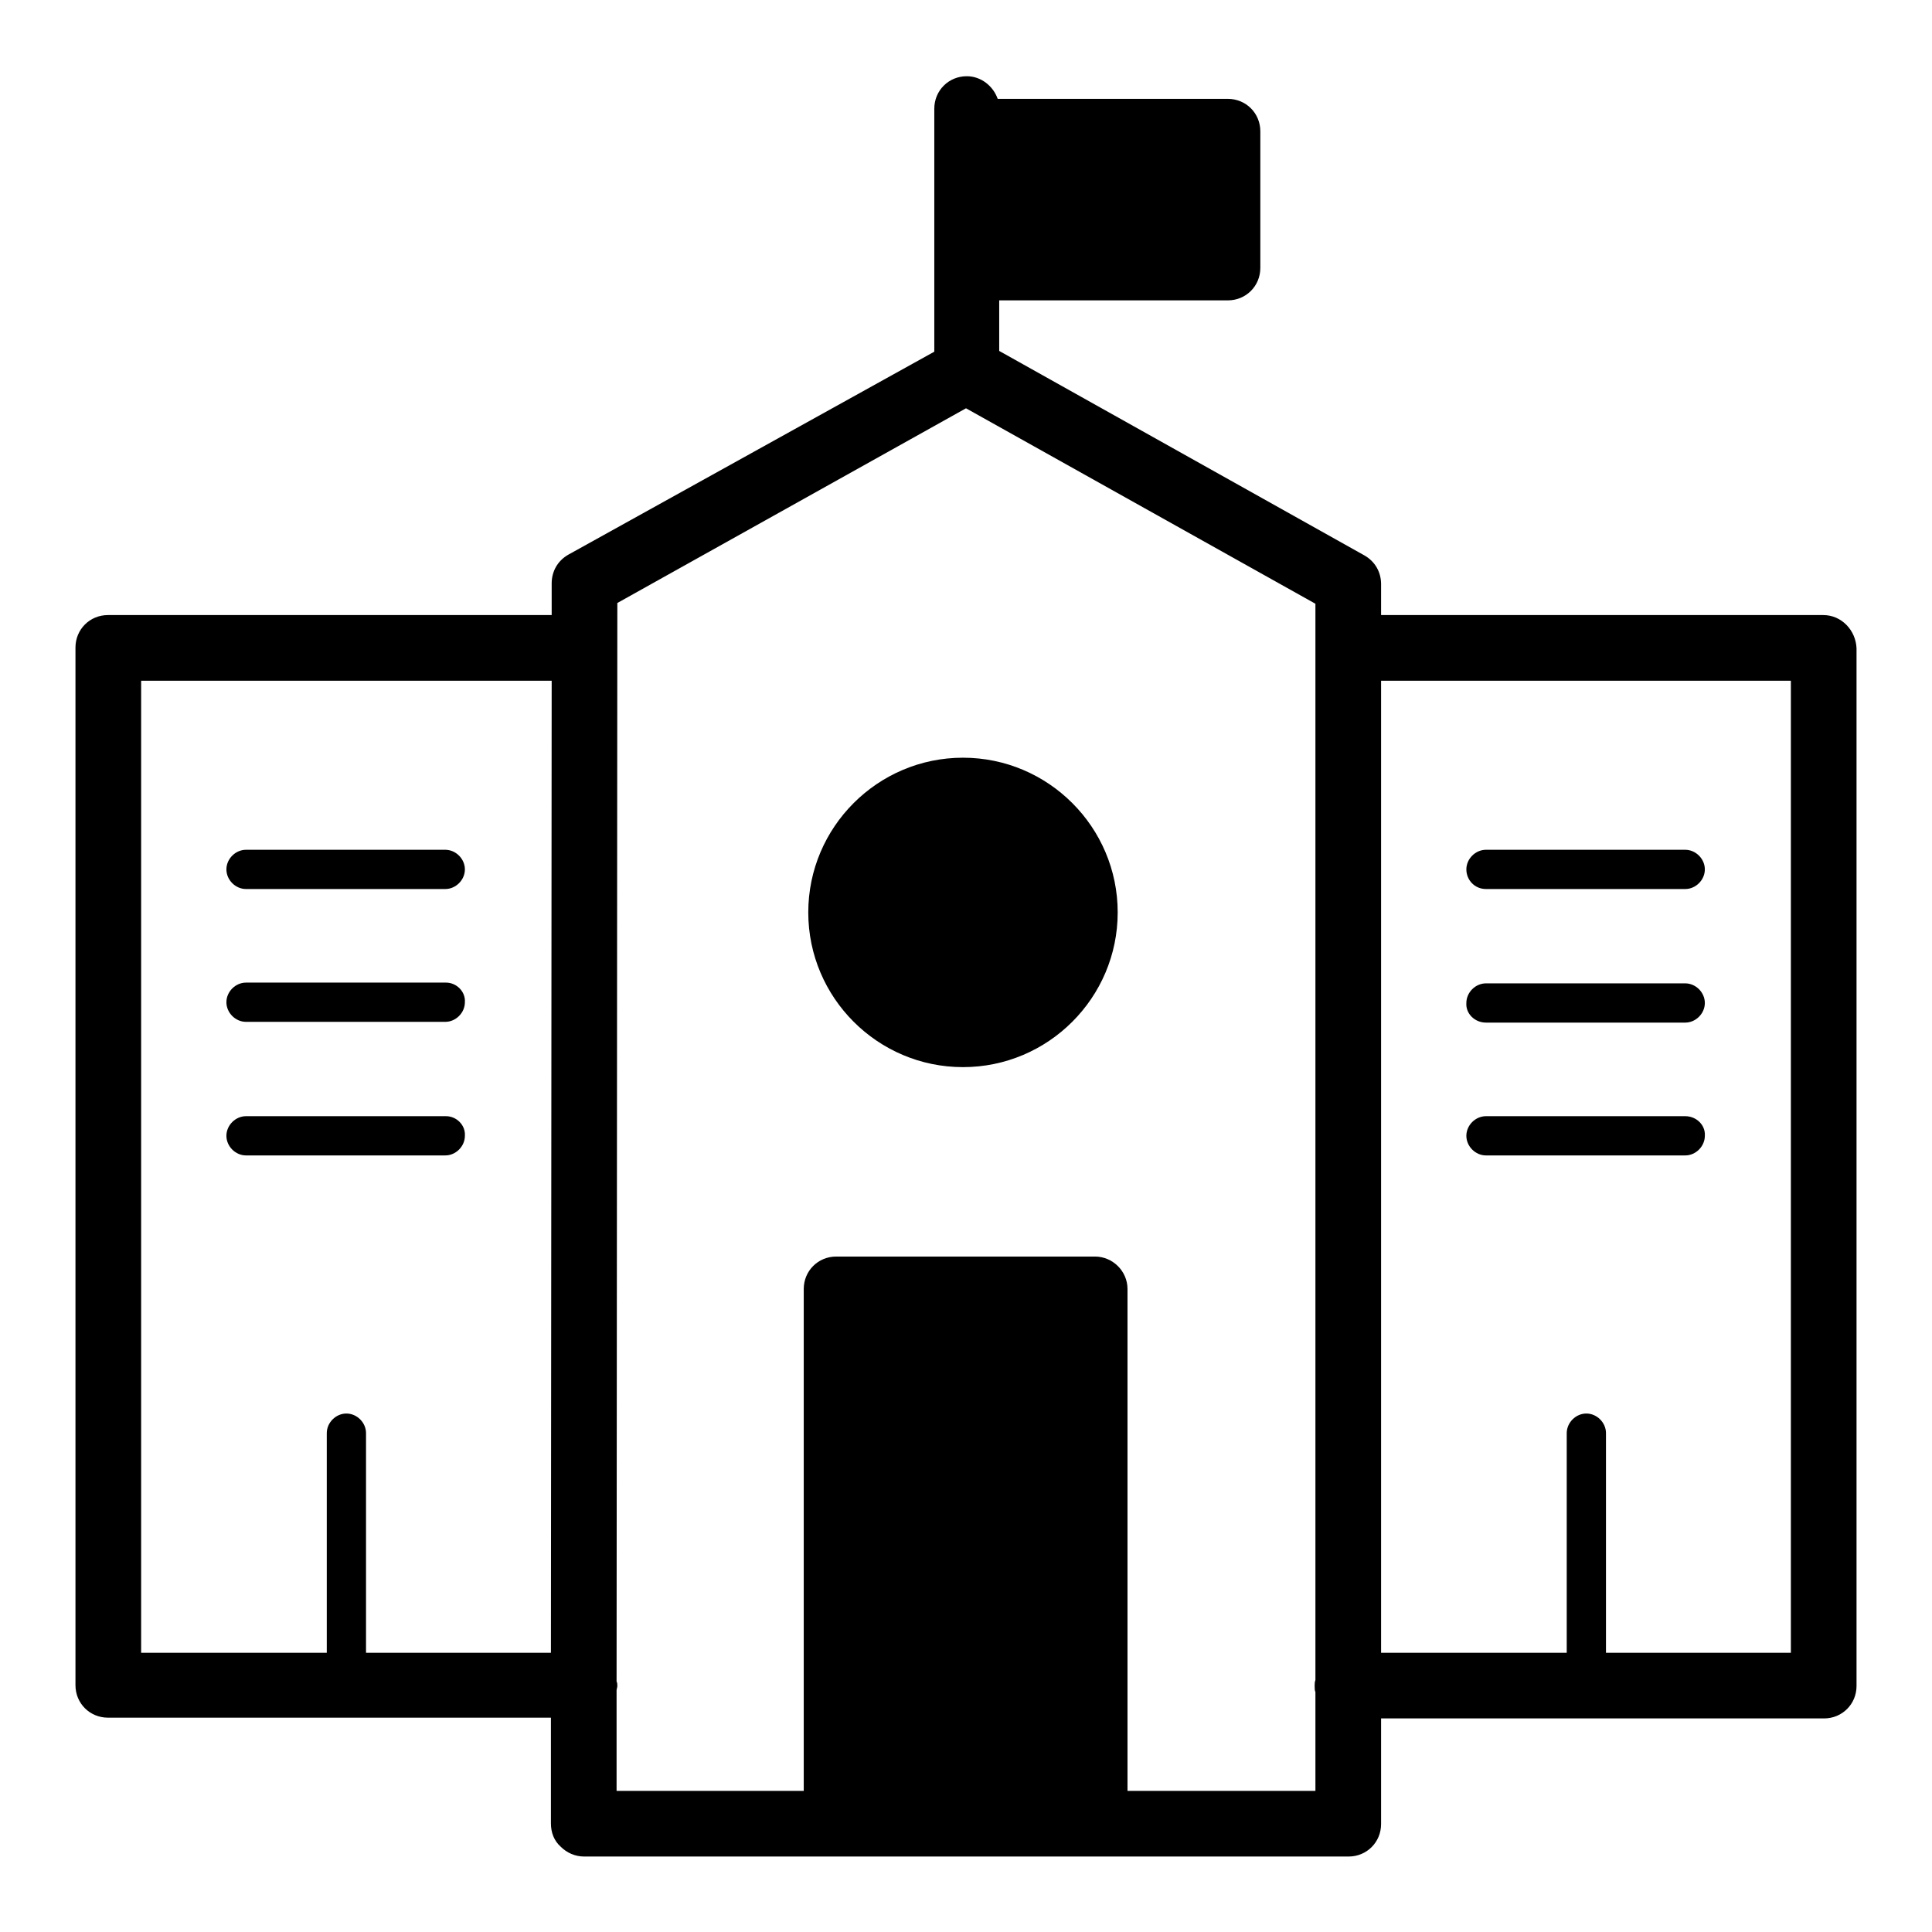
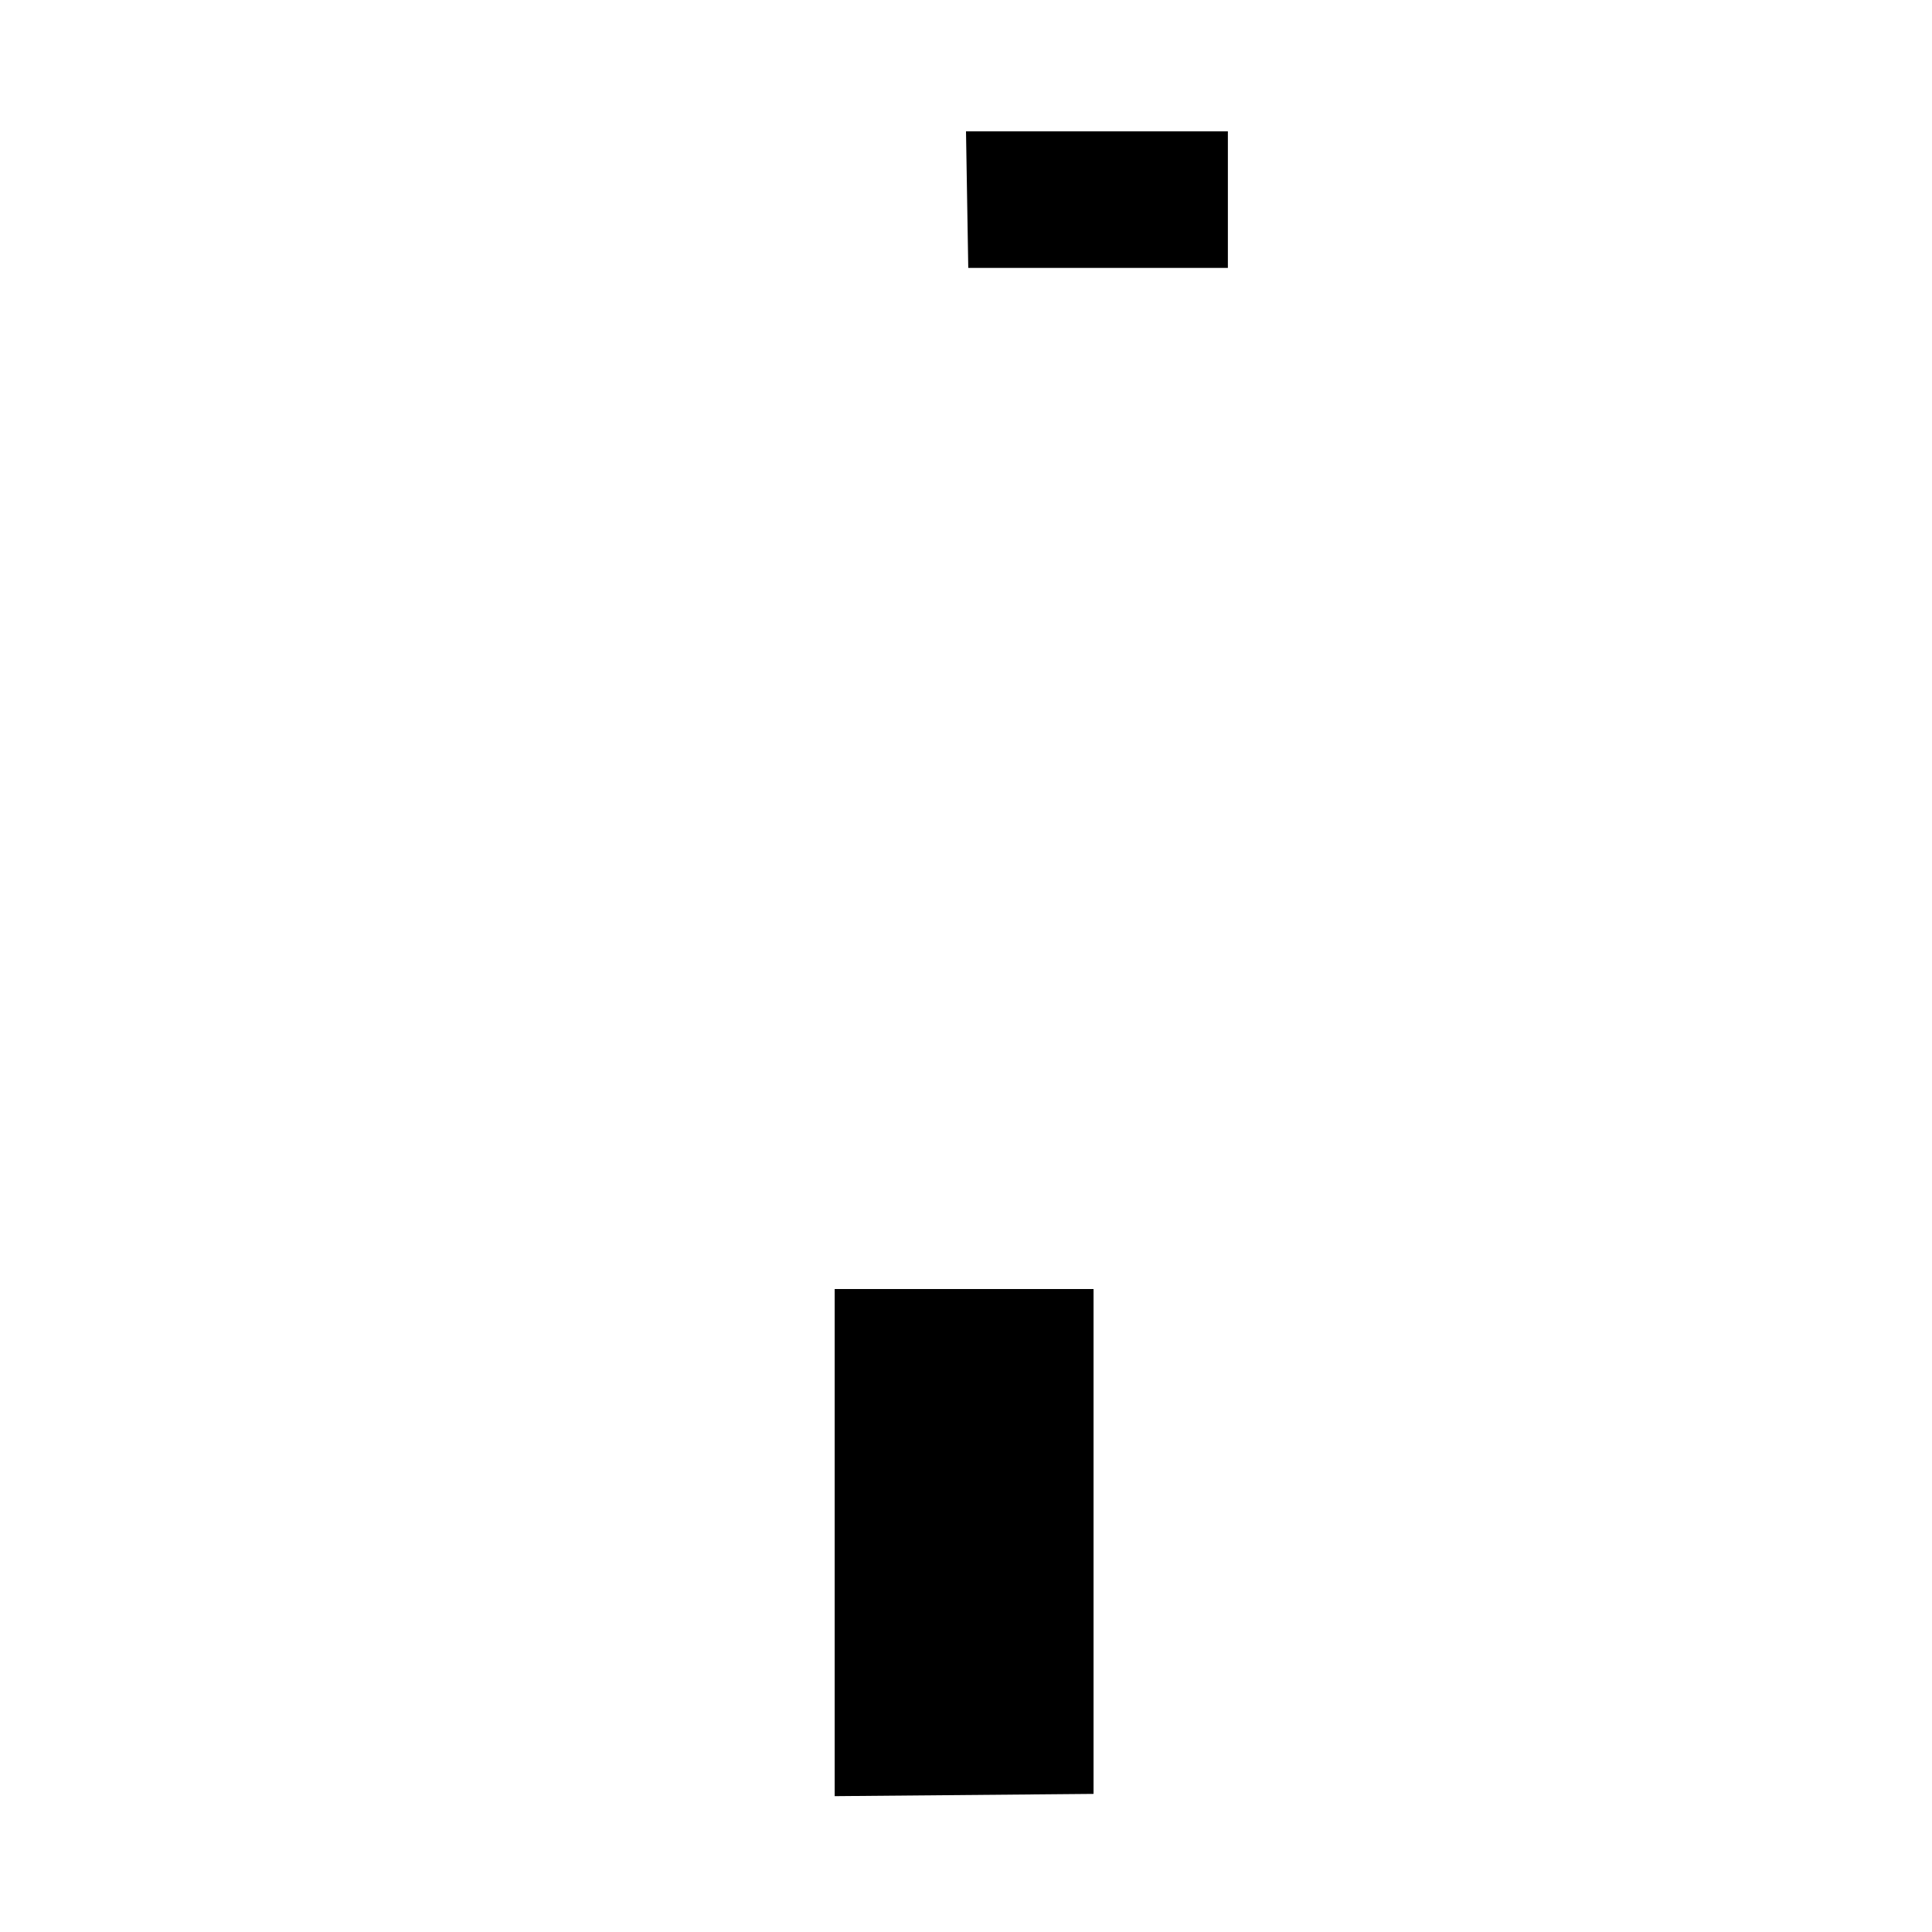
<svg xmlns="http://www.w3.org/2000/svg" version="1.1" x="0px" y="0px" viewBox="0 0 256 256" enable-background="new 0 0 256 256" xml:space="preserve">
  <g>
-     <path fill="#000000" d="M109.8,120.9c0,9.8,8,17.8,17.8,17.8c9.8,0,17.8-8,17.8-17.8c0-9.8-8-17.8-17.8-17.8 C117.8,103.1,109.8,111.1,109.8,120.9z" />
    <path fill="#000000" d="M128,17.4l0.3,18.1h34.4V17.4H128z M110.6,238l34.3-0.3v-66.9h-34.3V238z" />
-     <path fill="#000000" d="M127.6,100.4c-11.3,0-20.5,9.2-20.5,20.5s9.2,20.5,20.5,20.5s20.5-9.2,20.5-20.5S138.9,100.4,127.6,100.4z  M127.6,136.1c-8.4,0-15.2-6.8-15.2-15.2s6.8-15.2,15.2-15.2c8.4,0,15.2,6.8,15.2,15.2S136,136.1,127.6,136.1z M32.6,117.8H59 c1.4,0,2.6-1.2,2.6-2.6s-1.2-2.6-2.6-2.6H32.6c-1.4,0-2.6,1.2-2.6,2.6S31.2,117.8,32.6,117.8z M59.1,130.2H32.6 c-1.4,0-2.6,1.2-2.6,2.6c0,1.4,1.2,2.6,2.6,2.6H59c1.4,0,2.6-1.2,2.6-2.6C61.7,131.4,60.5,130.2,59.1,130.2z M59.1,147.9H32.6 c-1.4,0-2.6,1.2-2.6,2.6c0,1.4,1.2,2.6,2.6,2.6H59c1.4,0,2.6-1.2,2.6-2.6C61.7,149.1,60.5,147.9,59.1,147.9z" />
-     <path fill="#000000" d="M241.6,81.5H183v-4.1c0-1.6-0.8-3-2.2-3.8l-48.4-27.1v-6.7h30.3c2.4,0,4.3-1.9,4.3-4.3V17.4 c0-2.4-1.9-4.3-4.3-4.3h-30.5c-0.6-1.7-2.2-3-4.1-3c-2.4,0-4.3,1.9-4.3,4.3v32.2L75.3,73.5c-1.4,0.8-2.2,2.2-2.2,3.8v4.2H14.3 c-2.4,0-4.3,1.9-4.3,4.3v137.5c0,2.4,1.9,4.3,4.3,4.3H73v14c0,1.2,0.4,2.3,1.3,3.1c0.8,0.8,1.9,1.3,3.1,1.3h101.3 c2.4,0,4.3-1.9,4.3-4.3v-14h58.7c2.4,0,4.3-1.9,4.3-4.3V85.9C245.9,83.5,244,81.5,241.6,81.5z M132.9,21.7h25.4v9.4h-25.6 L132.9,21.7z M48.5,219v-29.1c0-1.4-1.2-2.6-2.6-2.6s-2.6,1.2-2.6,2.6V219H18.7V90.2h54.4L73,219H48.5z M140.7,237.3h-25.6v-62.1 h25.6V237.3z M149.4,237.3v-66.5c0-2.4-2-4.3-4.3-4.3h-34.3c-2.4,0-4.3,1.9-4.3,4.3v66.5H81.7V224c0-0.2,0.1-0.4,0.1-0.6 s0-0.4-0.1-0.6l0.1-142.9L128,54.1L174.3,80v142.6c-0.1,0.3-0.1,0.5-0.1,0.8c0,0.3,0,0.6,0.1,0.8v13.1L149.4,237.3L149.4,237.3z  M237.3,219h-24.5v-29.1c0-1.4-1.2-2.6-2.6-2.6c-1.4,0-2.6,1.2-2.6,2.6V219H183V90.2h54.3L237.3,219L237.3,219z" />
-     <path fill="#000000" d="M196.9,117.8h26.4c1.4,0,2.6-1.2,2.6-2.6s-1.2-2.6-2.6-2.6h-26.4c-1.4,0-2.6,1.2-2.6,2.6 S195.4,117.8,196.9,117.8z M196.9,135.5h26.4c1.4,0,2.6-1.2,2.6-2.6c0-1.4-1.2-2.6-2.6-2.6h-26.4c-1.4,0-2.6,1.2-2.6,2.6 C194.2,134.3,195.4,135.5,196.9,135.5z M223.3,147.9h-26.4c-1.4,0-2.6,1.2-2.6,2.6c0,1.4,1.2,2.6,2.6,2.6h26.4 c1.4,0,2.6-1.2,2.6-2.6C226,149.1,224.8,147.9,223.3,147.9z" />
  </g>
</svg>